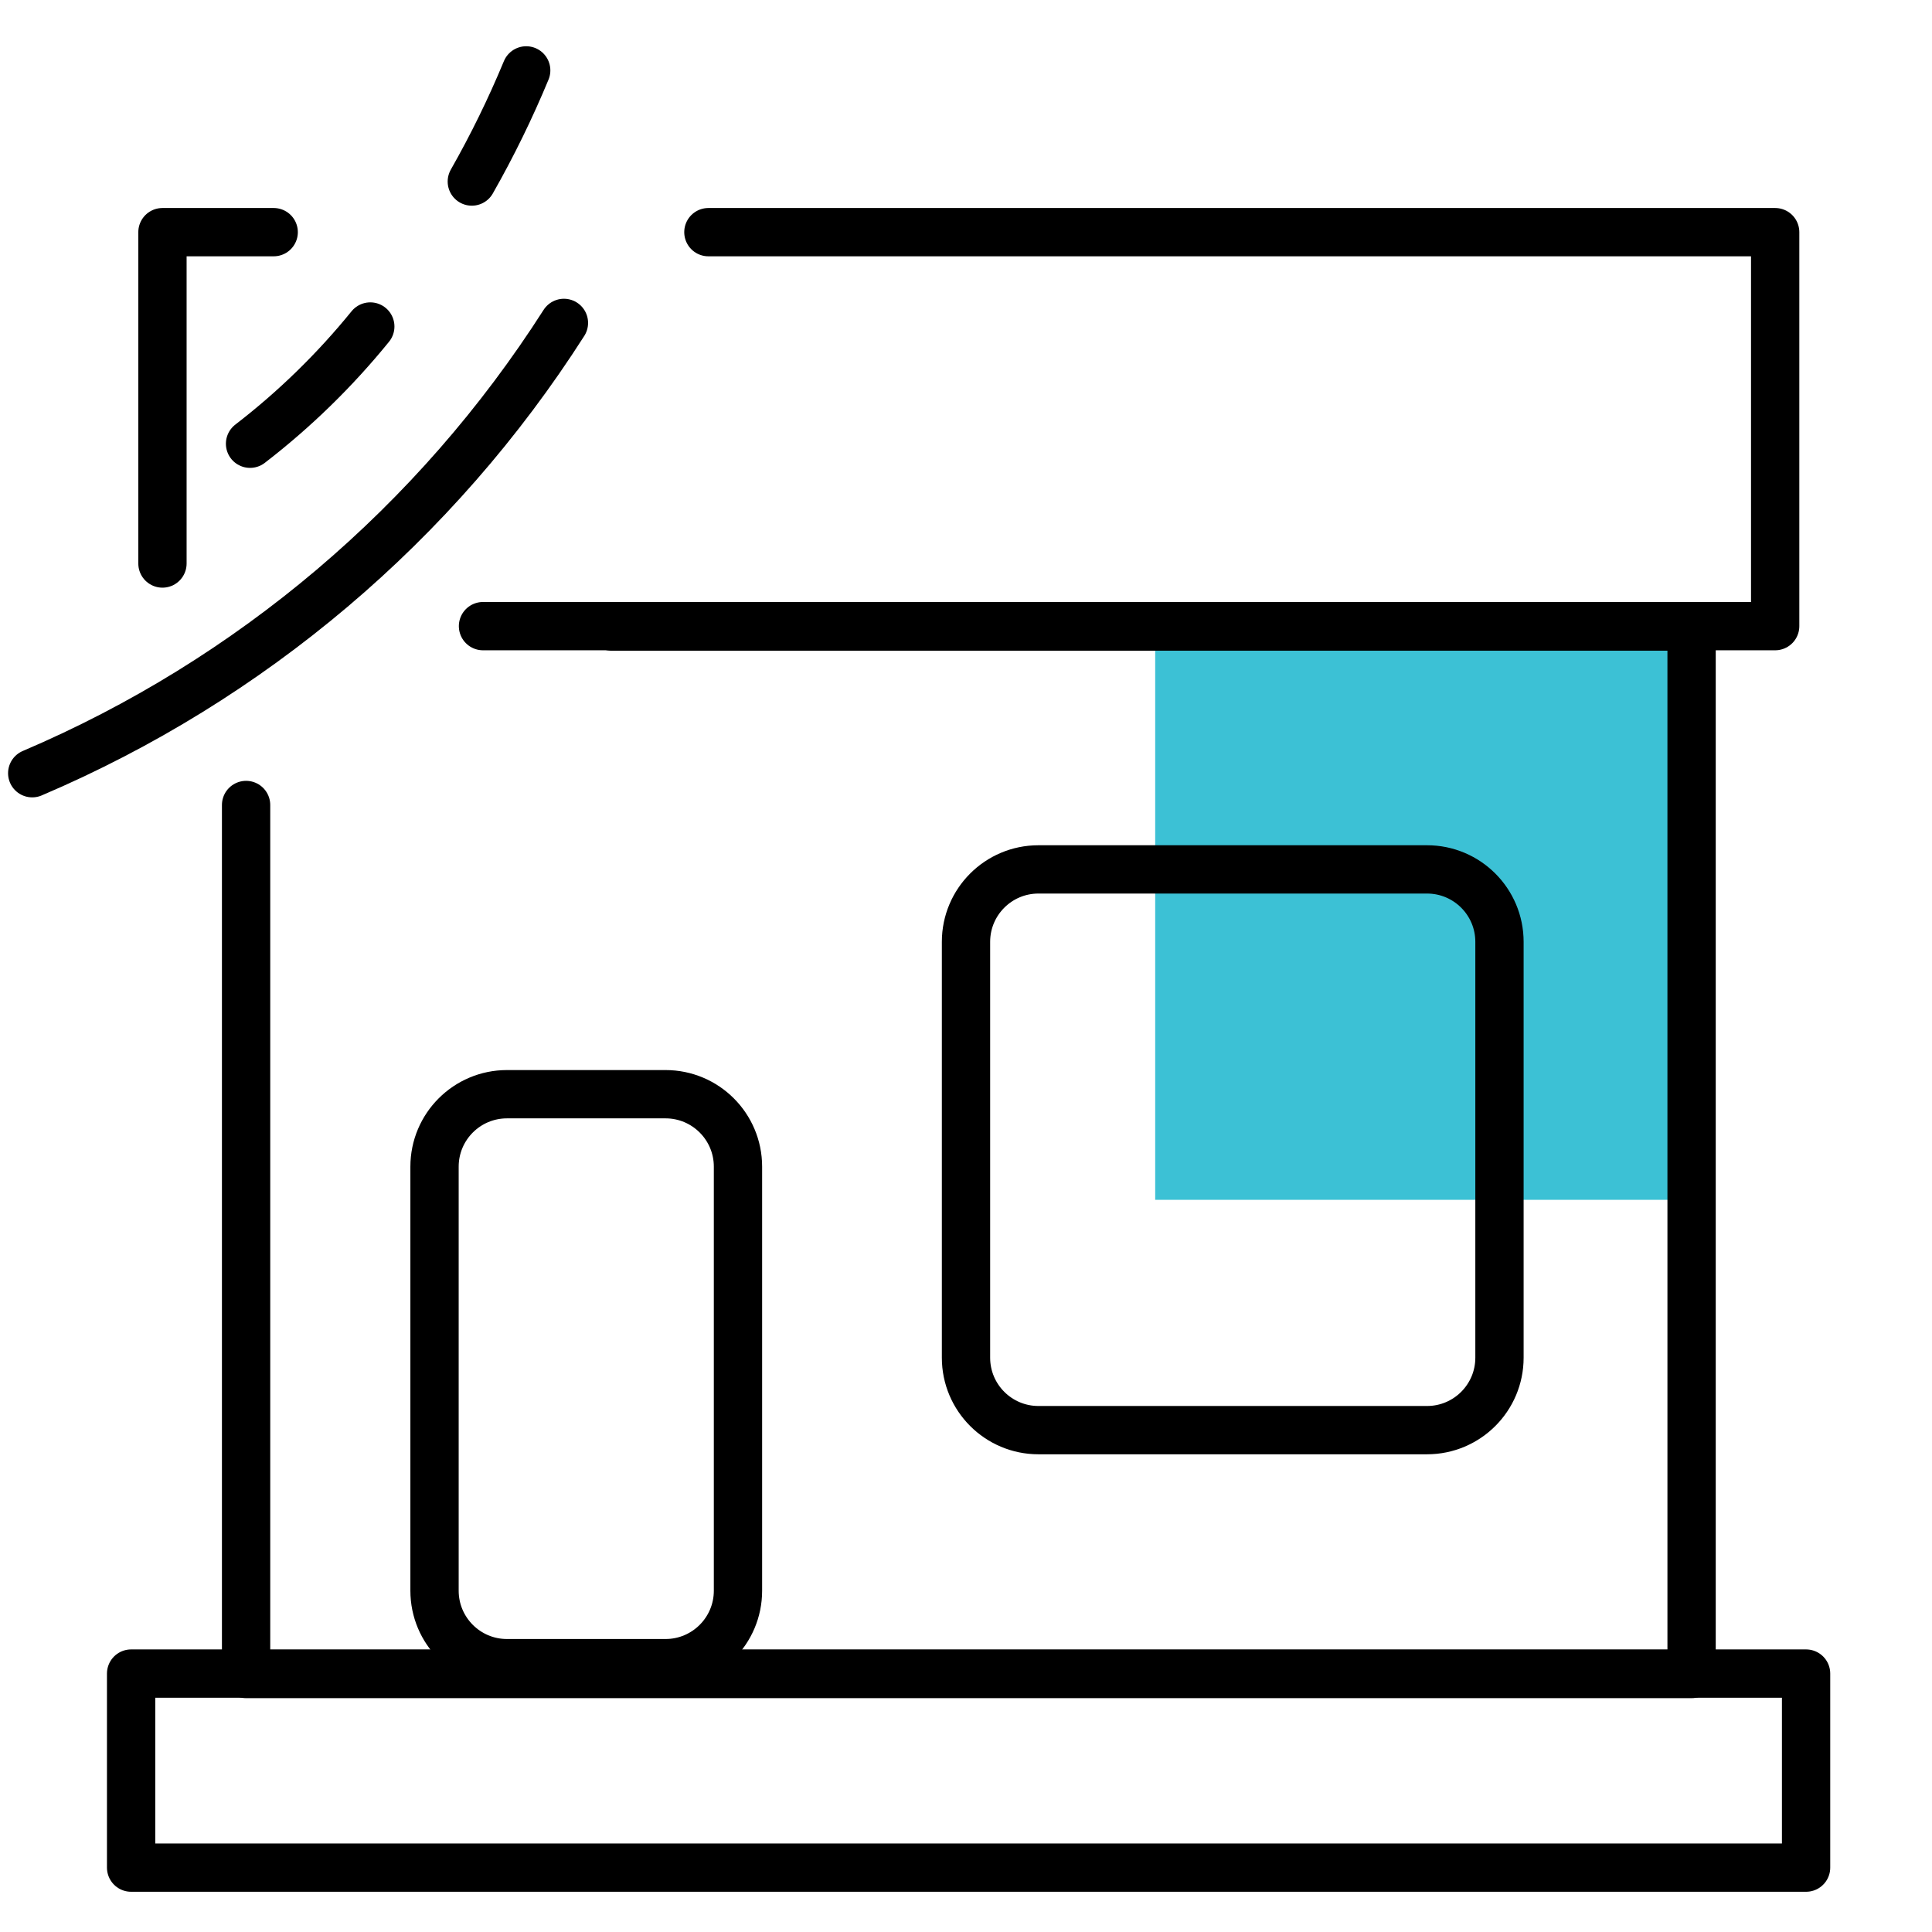
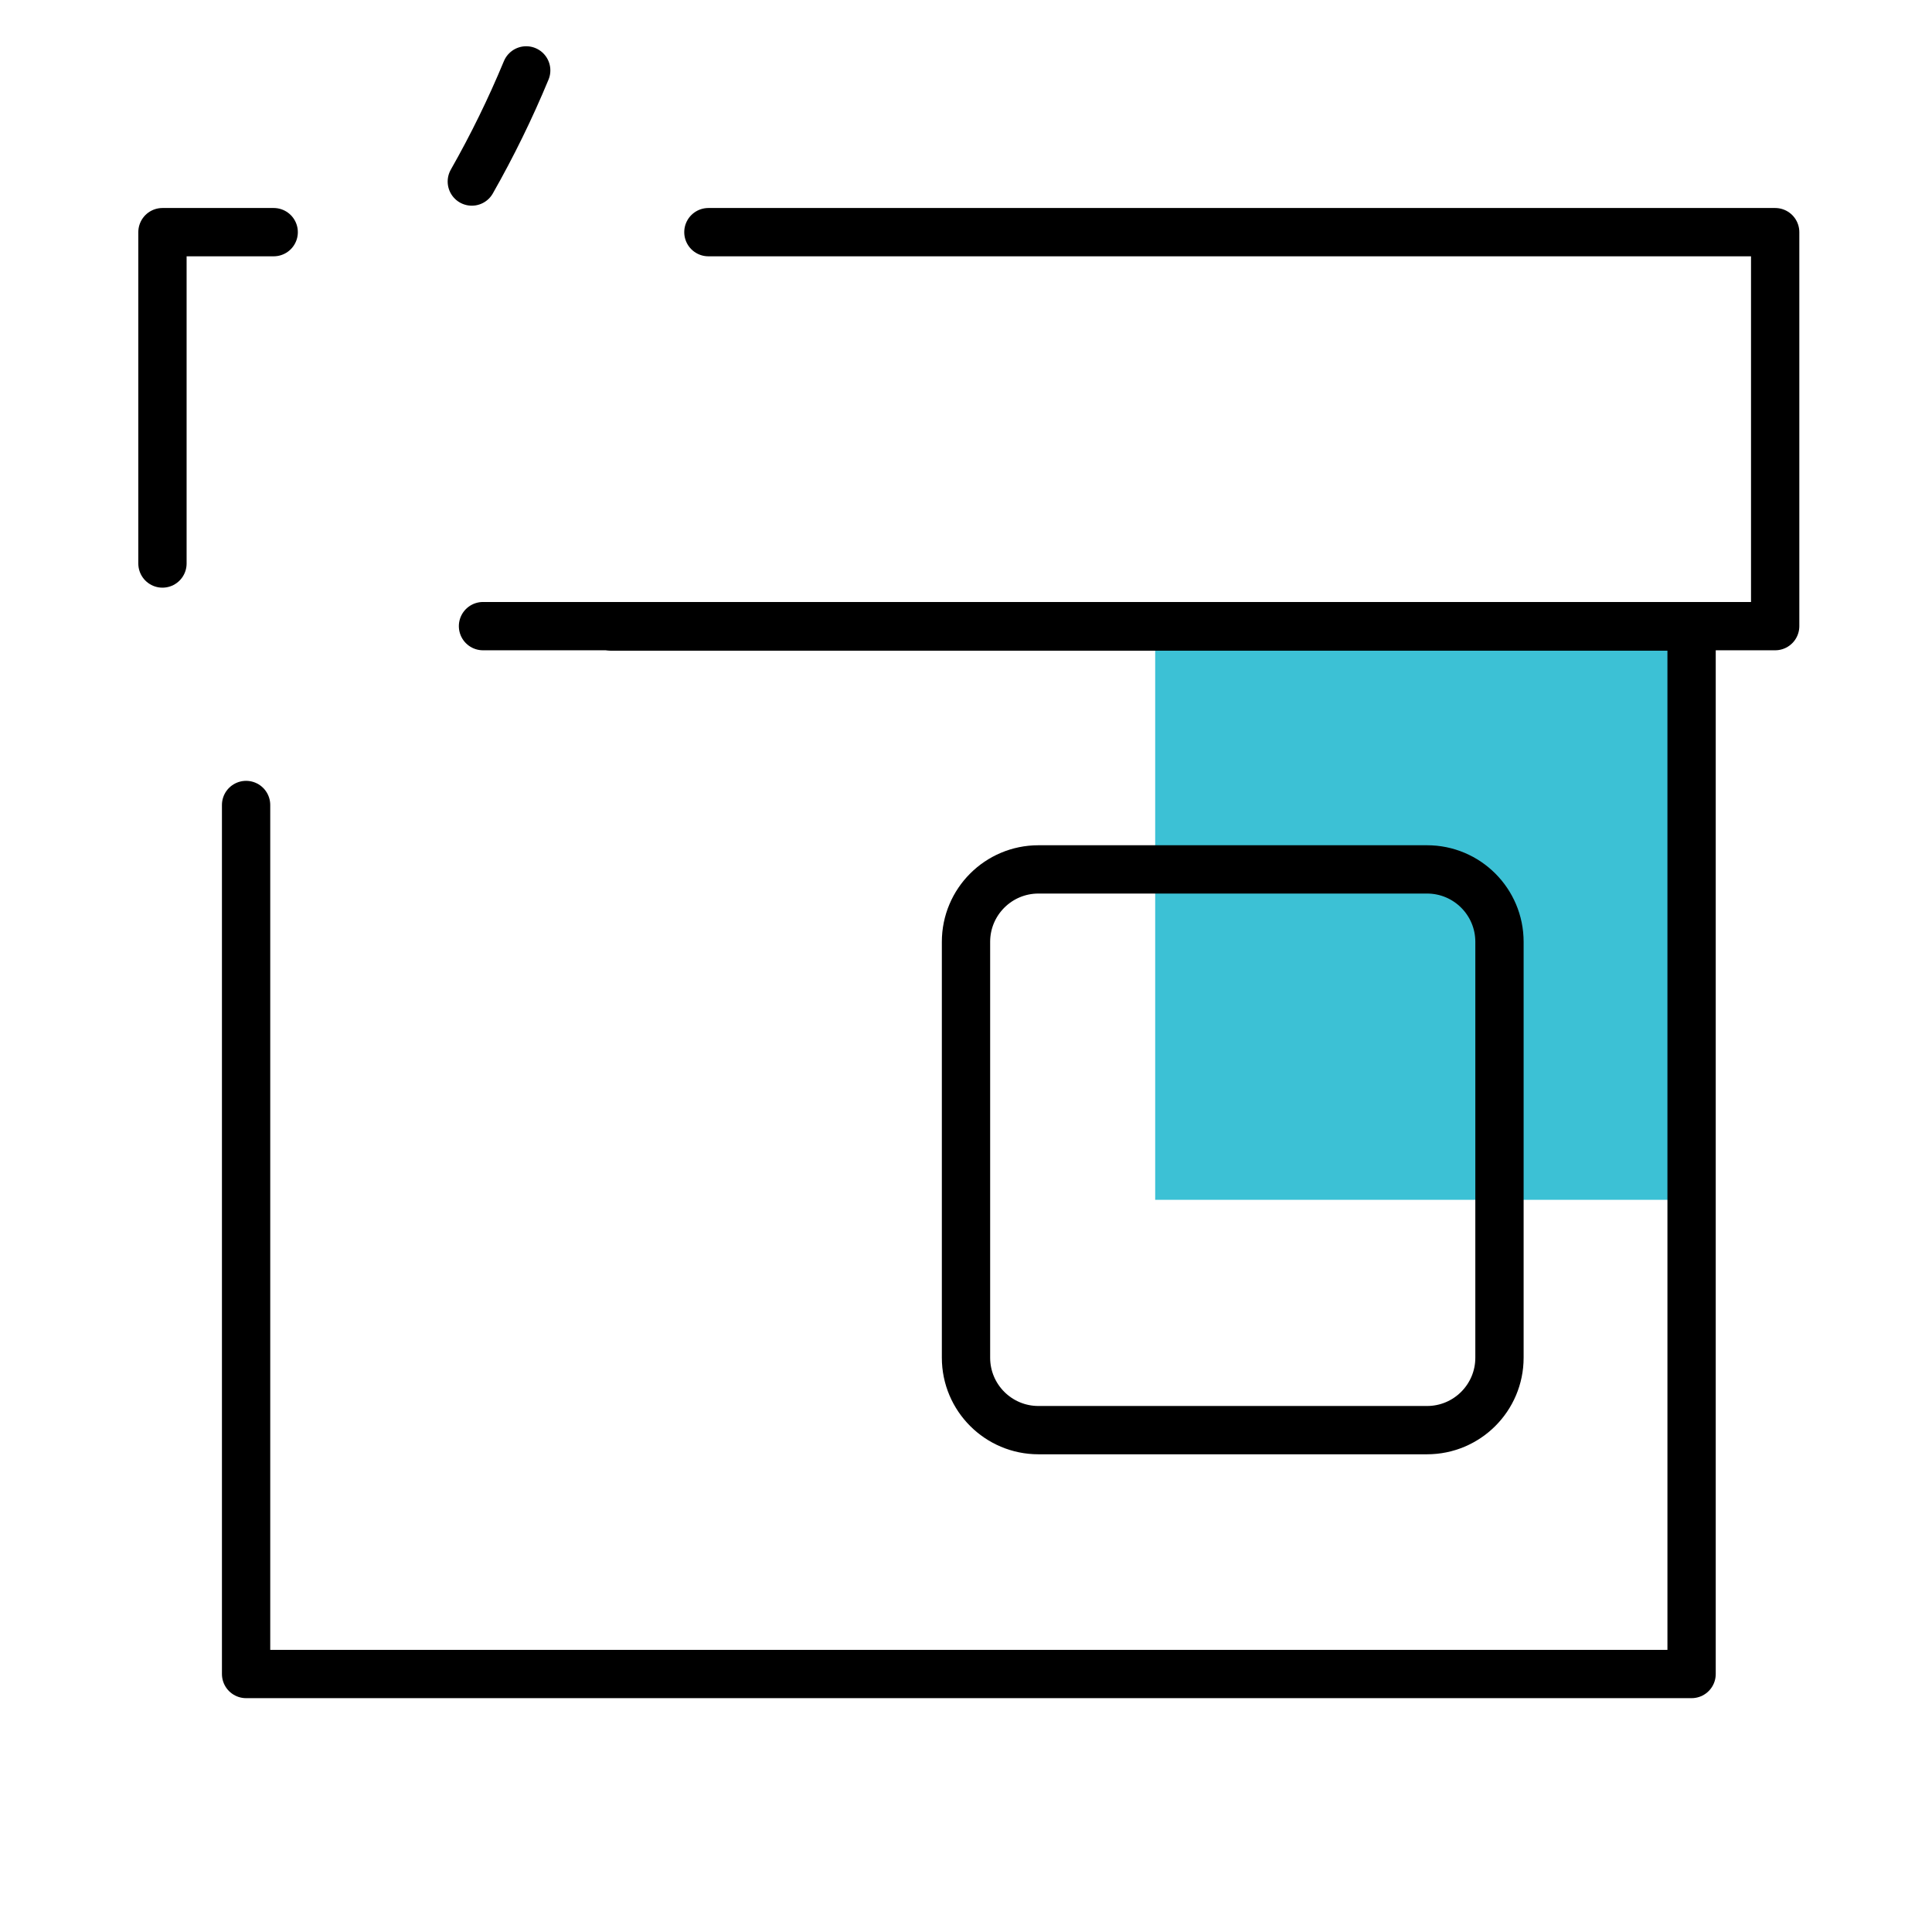
<svg xmlns="http://www.w3.org/2000/svg" width="80" height="80" viewBox="0 0 80 80" fill="none">
-   <path d="M69.924 26.462H47.834V49.682H69.924V26.462Z" fill="#3CC1D5" />
+   <path d="M69.924 26.462H47.834V49.682H69.924Z" fill="#3CC1D5" />
  <path d="M10.19 33.333V69.317H70.045V25.945H25.334" stroke="black" stroke-width="2" stroke-linecap="round" stroke-linejoin="round" />
-   <path d="M74.786 69.299H5.429V77.334H74.786V69.299Z" stroke="black" stroke-width="2" stroke-linecap="round" stroke-linejoin="round" />
  <path d="M6.727 23.334V9.613H11.333M29.333 9.613H73.506V25.927H20" stroke="black" stroke-width="2" stroke-linecap="round" stroke-linejoin="round" />
-   <path d="M27.558 45.309H20.993C19.336 45.309 17.993 46.652 17.993 48.309V65.868C17.993 67.524 19.336 68.868 20.993 68.868H27.558C29.215 68.868 30.558 67.524 30.558 65.868V48.309C30.558 46.652 29.215 45.309 27.558 45.309Z" stroke="black" stroke-width="2" stroke-linecap="round" stroke-linejoin="round" />
  <path d="M59.09 36H43C41.343 36 40 37.343 40 39V56.219C40 57.876 41.343 59.219 43 59.219H59.09C60.747 59.219 62.09 57.876 62.09 56.219V39C62.09 37.343 60.747 36 59.09 36Z" stroke="black" stroke-width="2" stroke-linecap="round" stroke-linejoin="round" />
-   <path d="M1.334 32.017C10.384 28.162 18.058 21.663 23.351 13.371" stroke="black" stroke-width="2" stroke-linecap="round" stroke-linejoin="round" />
  <path d="M19.537 7.517C20.382 6.031 21.134 4.494 21.789 2.915" stroke="black" stroke-width="2" stroke-linecap="round" stroke-linejoin="round" />
-   <path d="M10.354 18.374C12.196 16.955 13.867 15.326 15.333 13.52" stroke="black" stroke-width="2" stroke-linecap="round" stroke-linejoin="round" />
</svg>